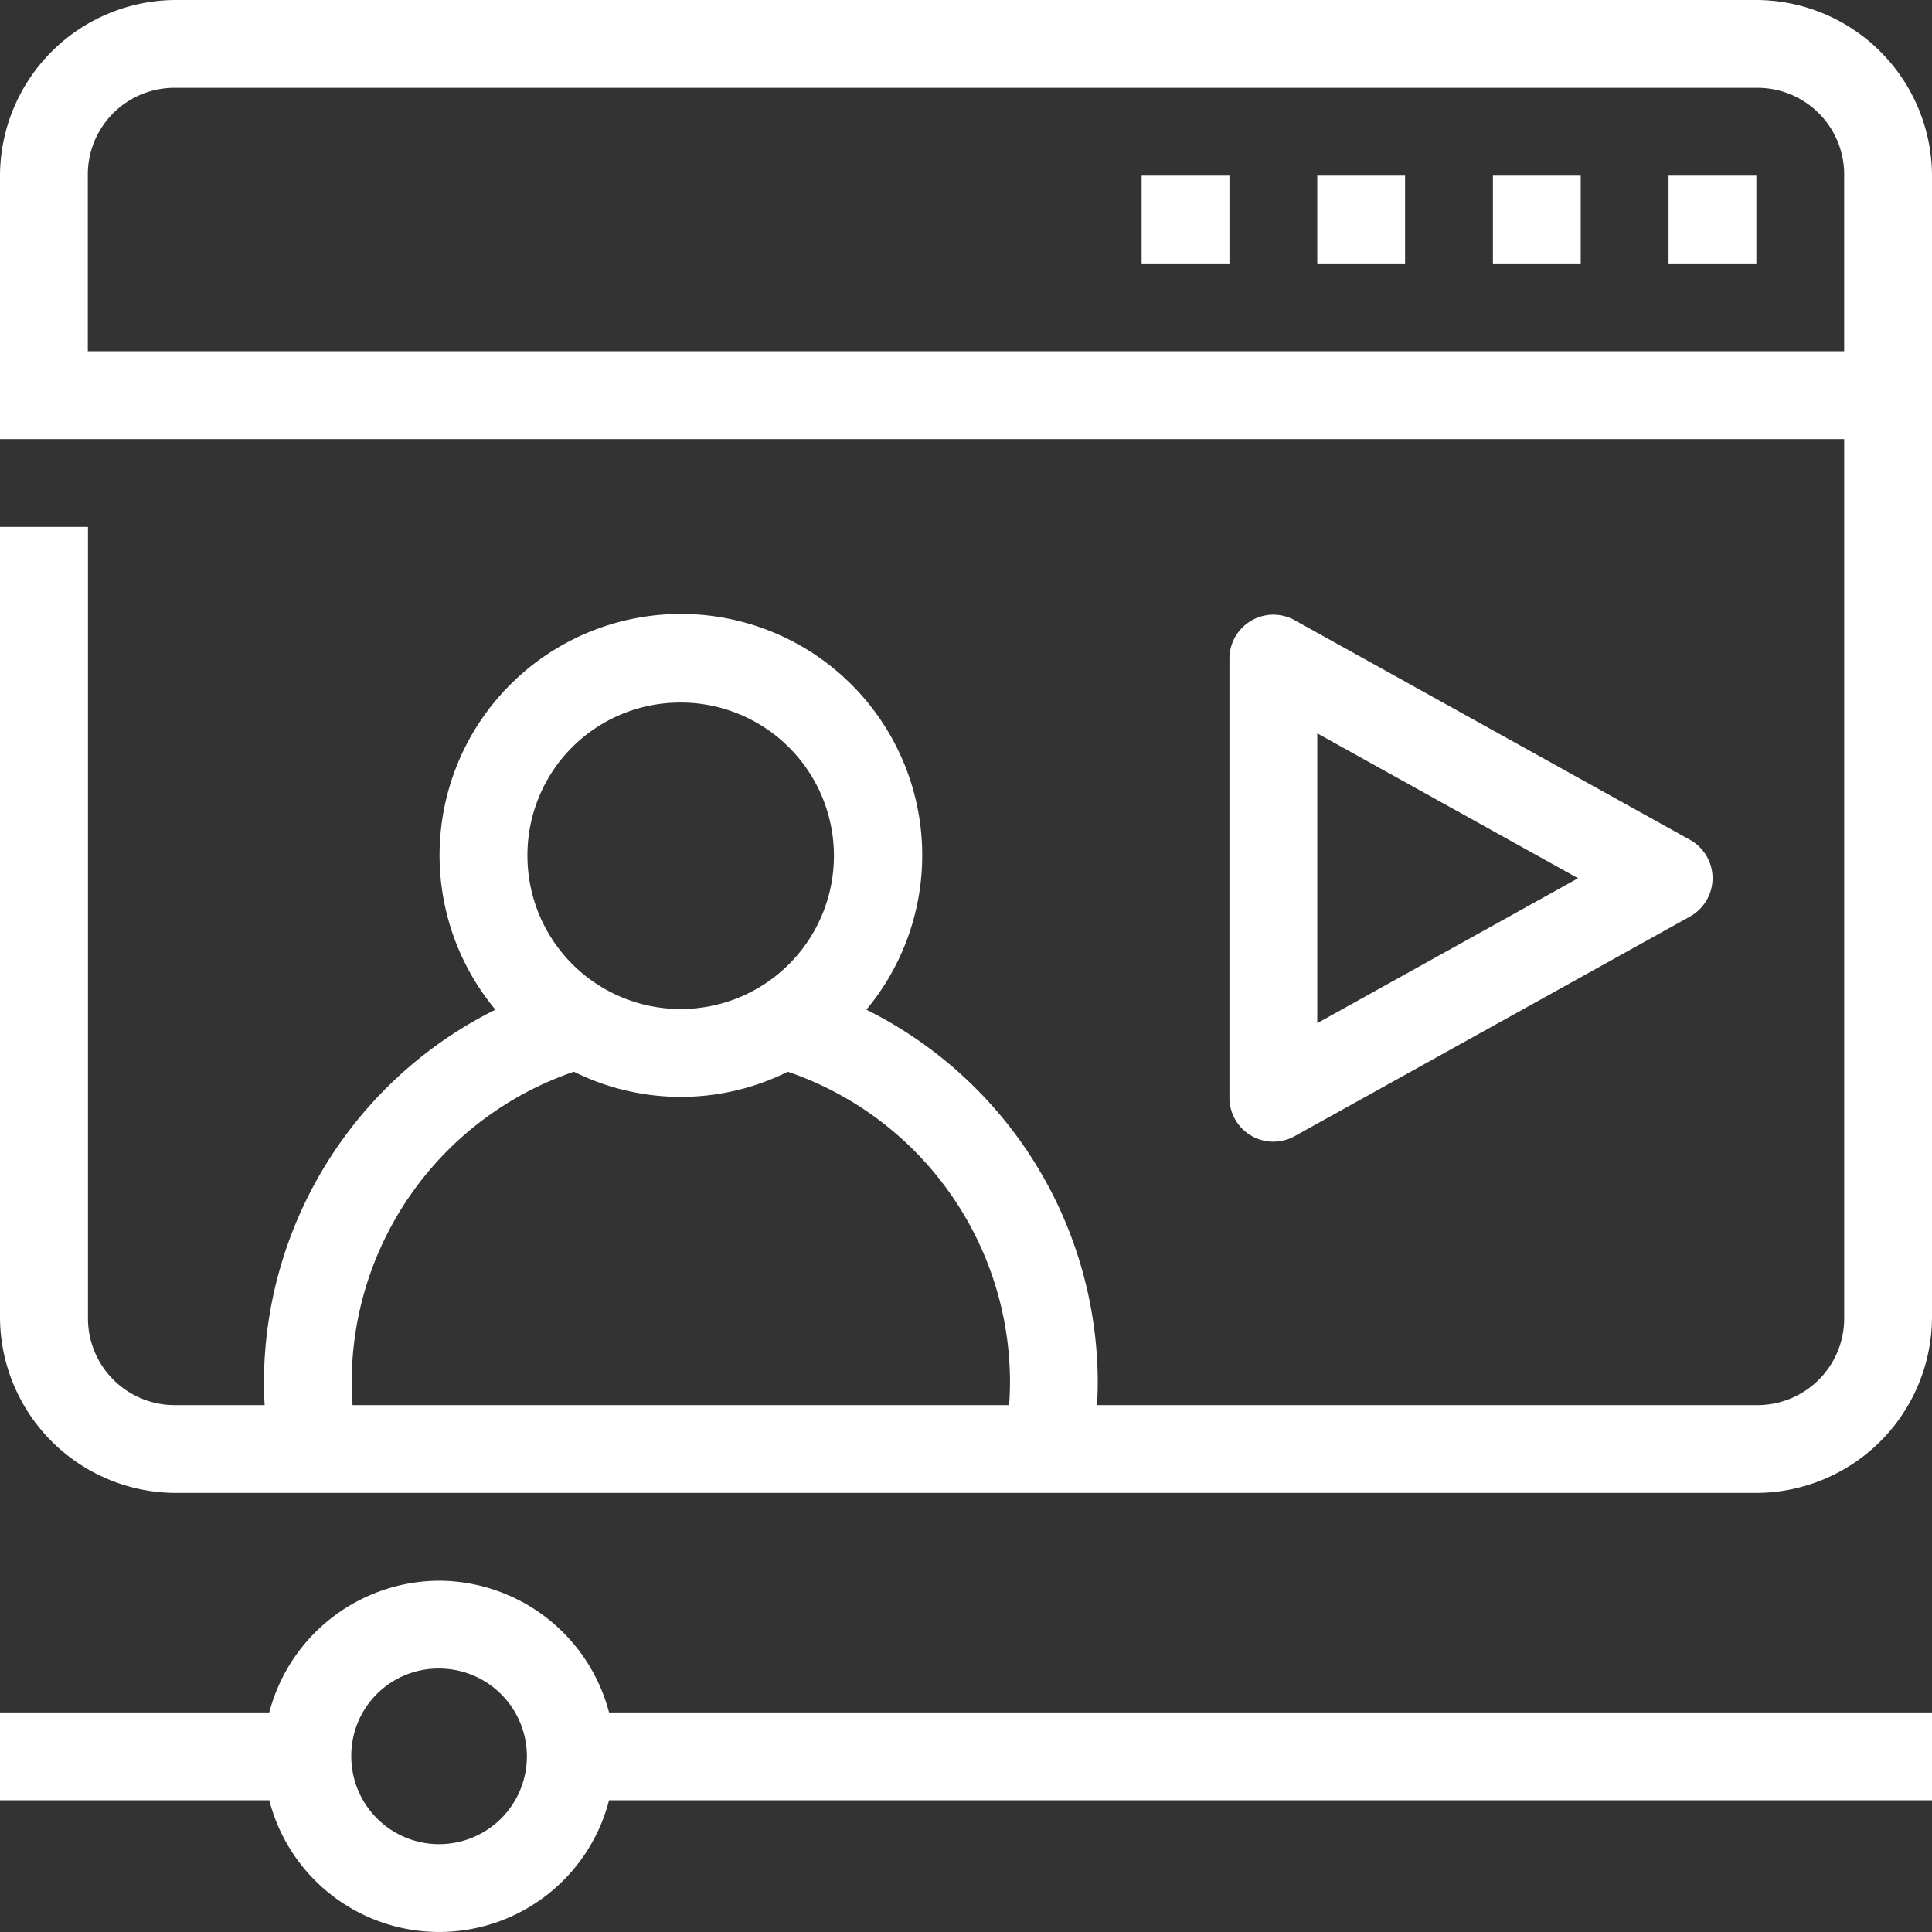
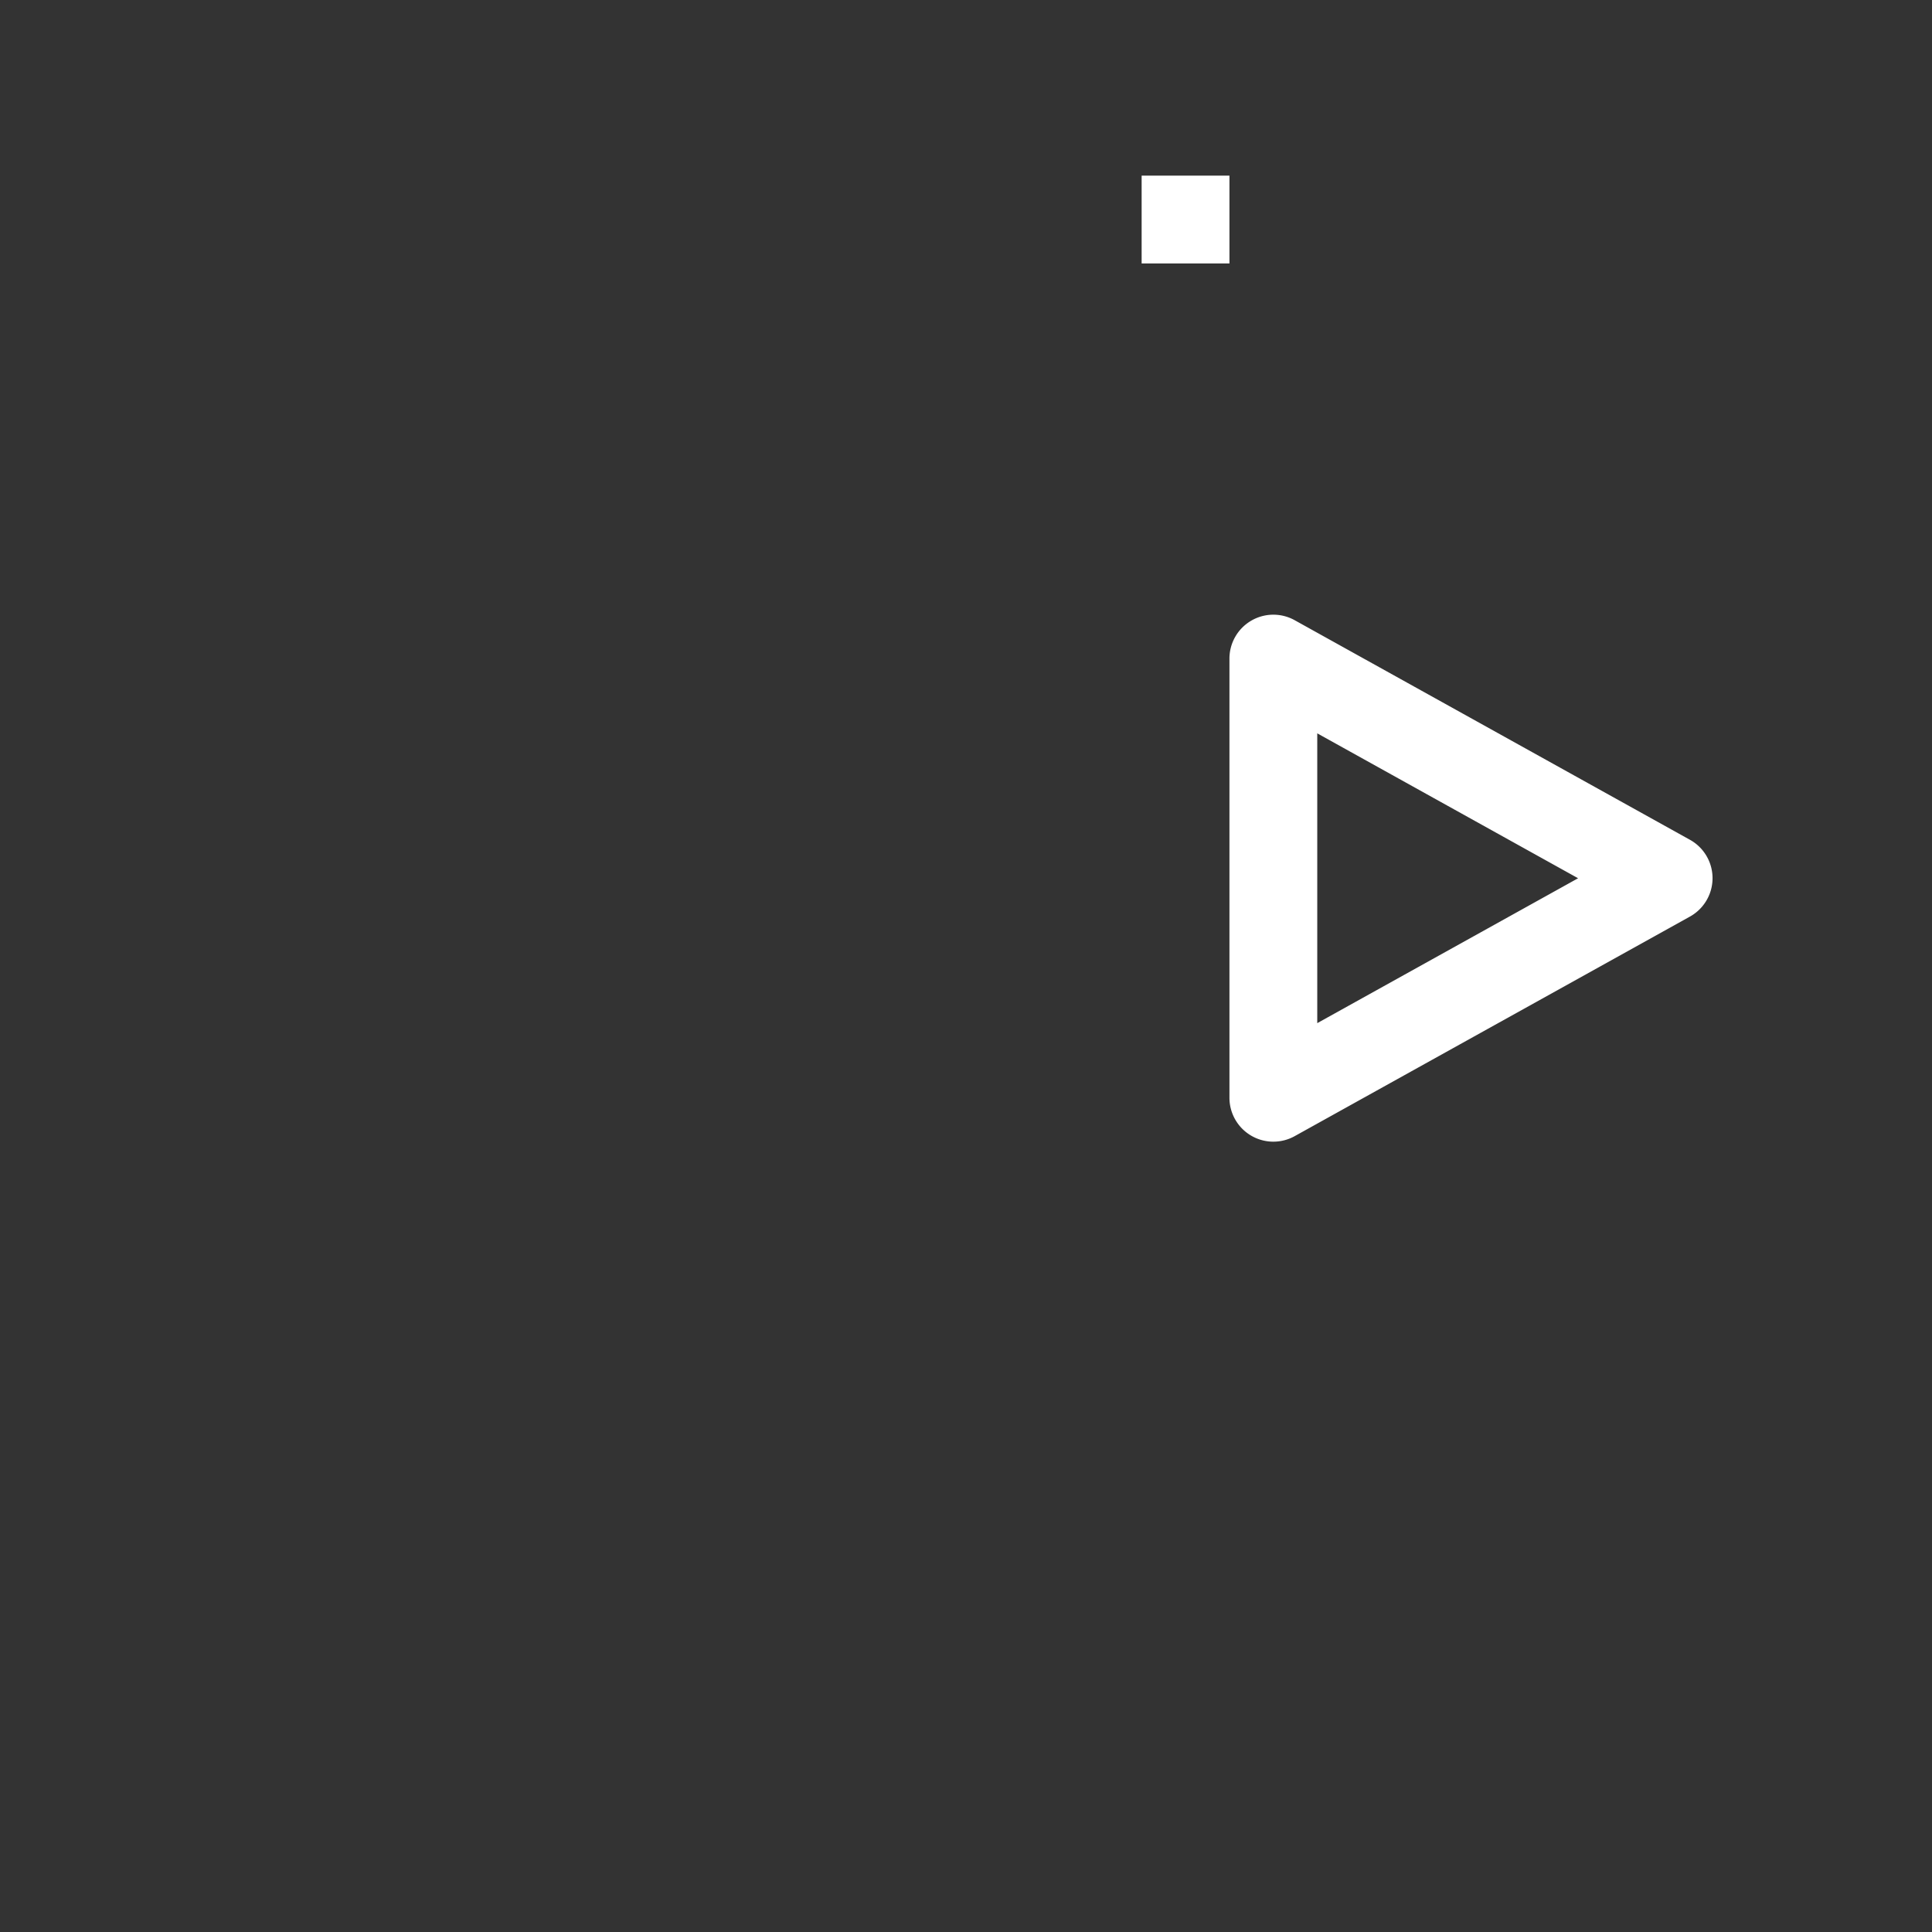
<svg xmlns="http://www.w3.org/2000/svg" width="100" height="100" viewBox="0 0 100 100">
  <rect x="0" y="0" width="100" height="100" fill="#333333" stroke="none" />
  <g id="layer2" transform="translate(298 -182)">
    <g id="g24043" transform="translate(-298 182)">
-       <path id="ellipse22466" d="M11.091,2A9.121,9.121,0,0,0,2,11.091V24.727H97.455V70.182a4.486,4.486,0,0,1-4.545,4.545H58.783c.021-.389.036-.778.036-1.167a21.578,21.578,0,0,0-11.976-19.3,12.491,12.491,0,1,0-19.2,0,21.584,21.584,0,0,0-11.981,19.3c0,.39.014.779.036,1.167h-4.6a4.487,4.487,0,0,1-4.545-4.545V29.273H2V70.182a9.121,9.121,0,0,0,9.091,9.091H92.909A9.121,9.121,0,0,0,102,70.182V11.091A9.121,9.121,0,0,0,92.909,2Zm0,4.545H92.909a4.487,4.487,0,0,1,4.545,4.545v9.091H6.545V11.091A4.486,4.486,0,0,1,11.091,6.545Zm26.15,31.818A7.932,7.932,0,1,1,29.3,46.3,7.9,7.9,0,0,1,37.241,38.364Zm-5.535,19.11a12.429,12.429,0,0,0,11.071,0,16.99,16.99,0,0,1,11.5,16.087c0,.39-.017.779-.044,1.167H20.248c-.027-.389-.044-.777-.044-1.167a16.991,16.991,0,0,1,11.5-16.087Z" transform="translate(-2 -2)" fill="#fff" />
-       <path id="path20772" d="M24.727,38a9.127,9.127,0,0,0-8.789,6.818H2v4.545H15.938a9.08,9.08,0,0,0,17.587,0H102V44.818H33.525A9.134,9.134,0,0,0,24.727,38Zm0,4.545a4.545,4.545,0,1,1-4.545,4.545A4.511,4.511,0,0,1,24.727,42.545Z" transform="translate(-2 43.818)" fill="#fff" />
      <path id="path22033" d="M33.378,16.286A2.273,2.273,0,0,0,30,18.274V41a2.273,2.273,0,0,0,3.378,1.989L53.833,31.626a2.273,2.273,0,0,0,0-3.977Zm1.167,5.855,13.5,7.5-13.5,7.5Z" transform="translate(33.636 15.817)" fill="#fff" />
-       <path id="path22037" d="M40,6v4.545h4.545V6Z" transform="translate(46.364 3.091)" fill="#fff" />
-       <path id="path22039" d="M36,6v4.545h4.545V6Z" transform="translate(41.273 3.091)" fill="#fff" />
-       <path id="path22041" d="M32,6v4.545h4.545V6Z" transform="translate(36.182 3.091)" fill="#fff" />
+       <path id="path22039" d="M36,6h4.545V6Z" transform="translate(41.273 3.091)" fill="#fff" />
      <path id="path22463" d="M28,6v4.545h4.545V6Z" transform="translate(31.091 3.091)" fill="#fff" />
    </g>
  </g>
</svg>